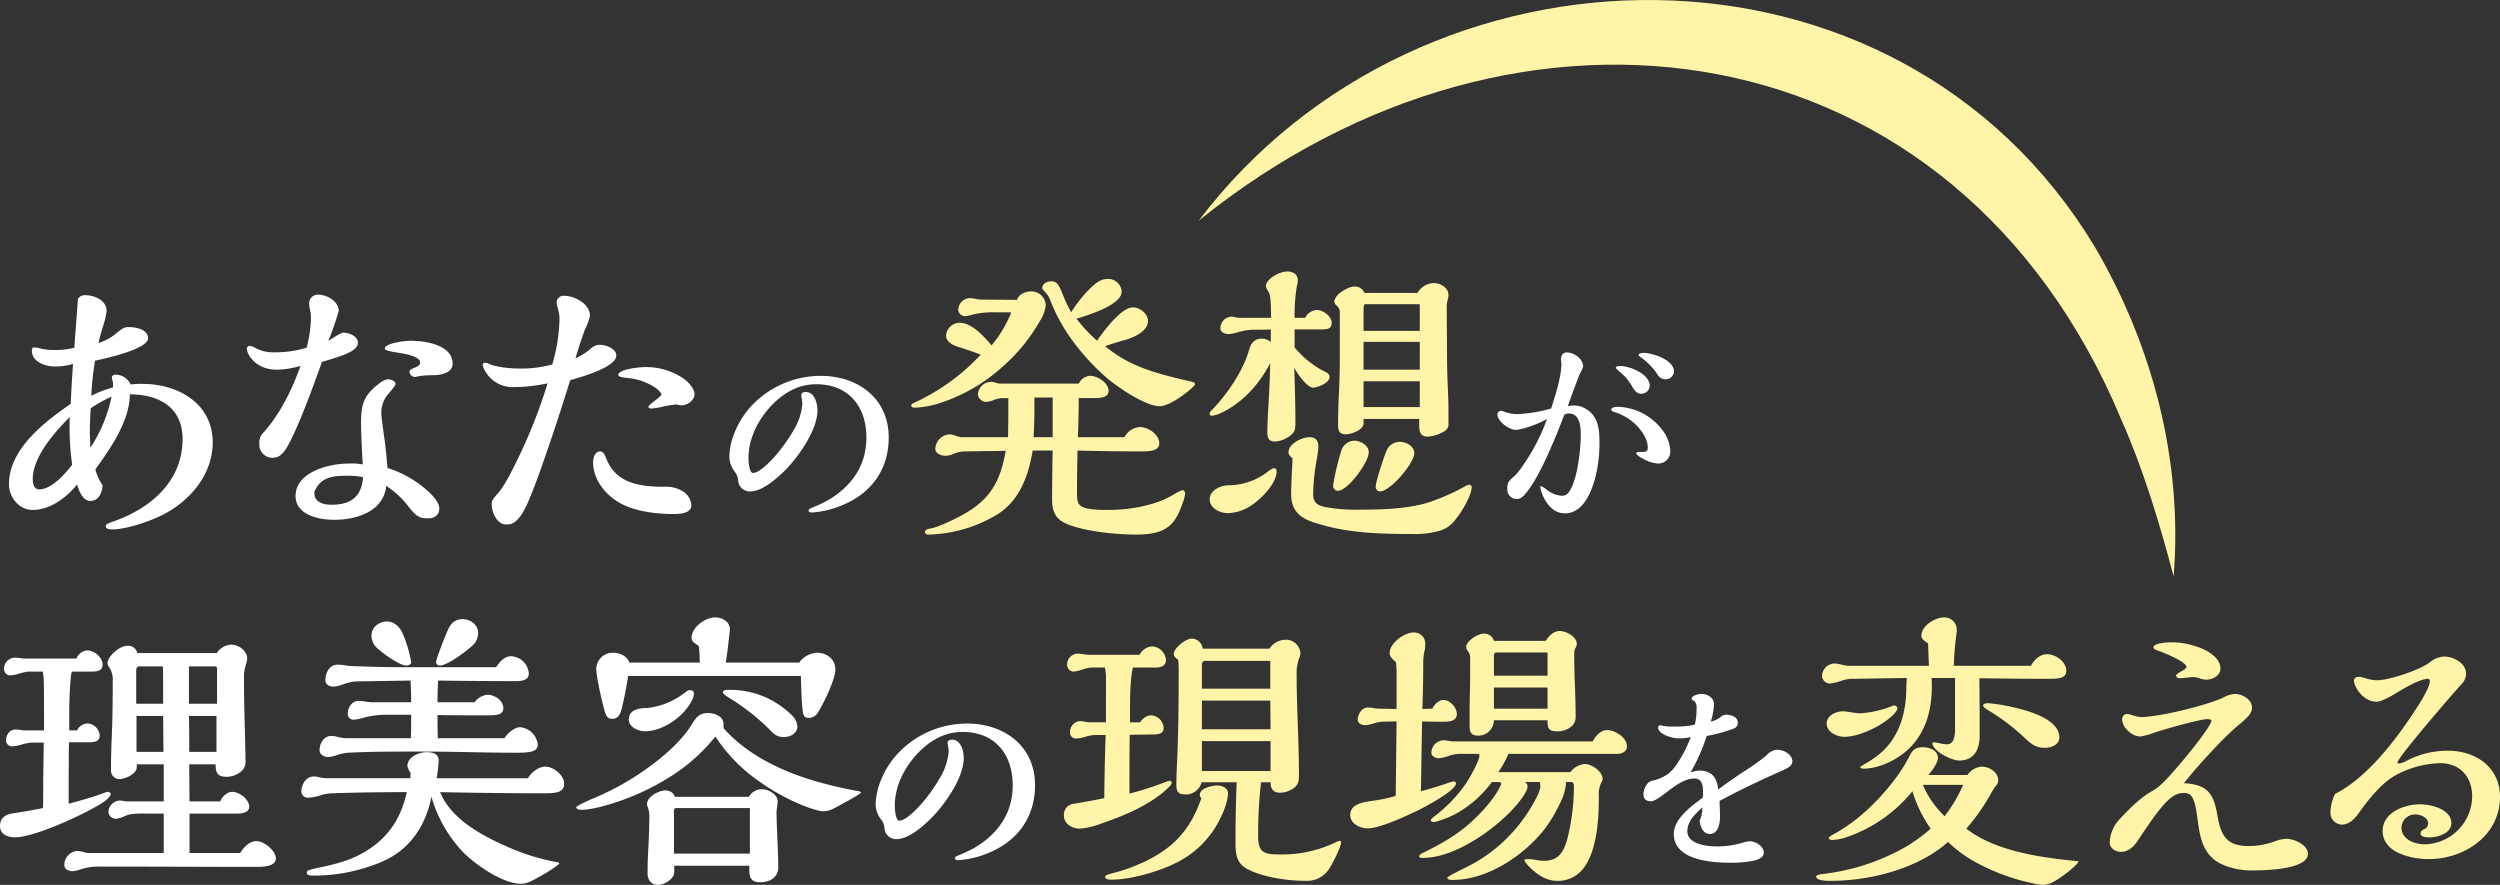
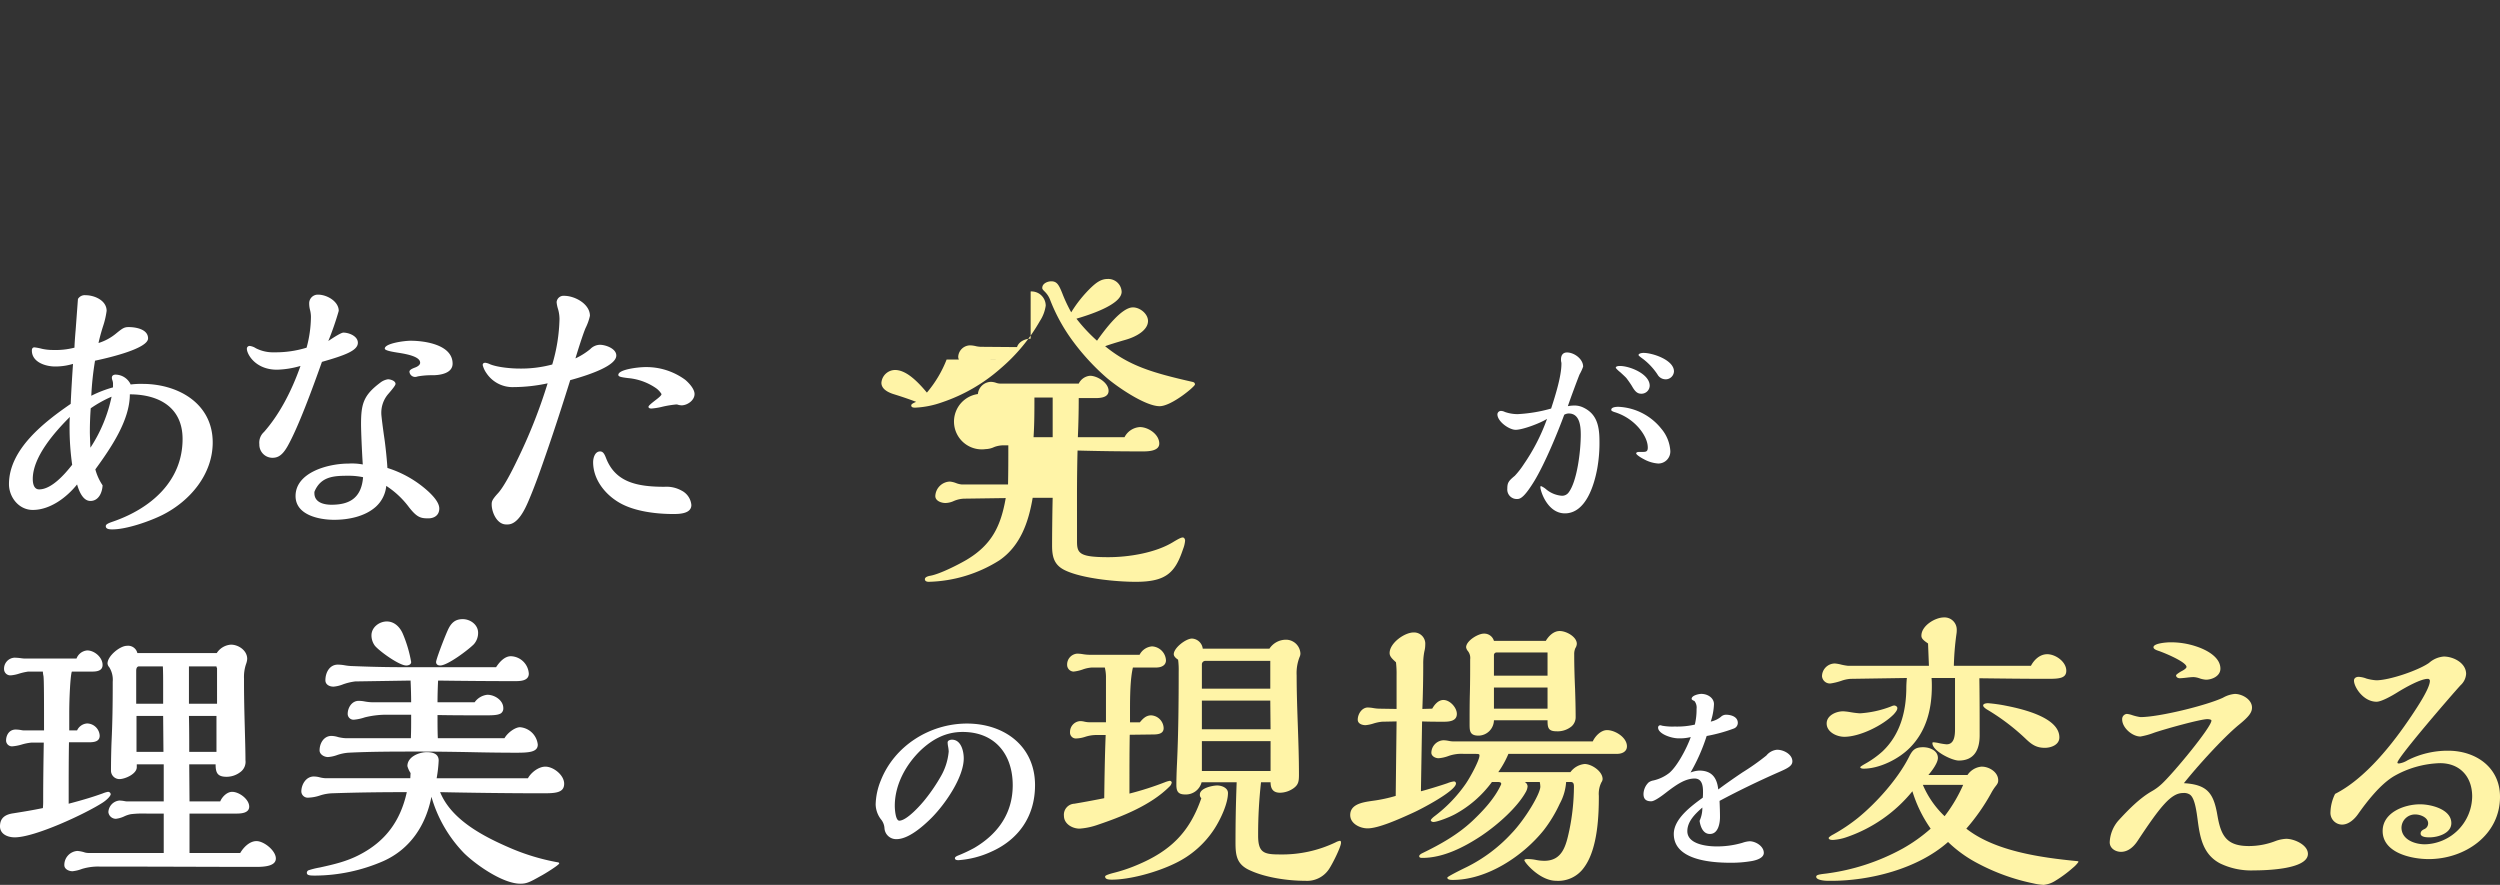
<svg xmlns="http://www.w3.org/2000/svg" id="topcopy" width="721.592" height="255.407" viewBox="0 0 721.592 255.407">
  <rect x="0" y="0" width="721.592" height="255.407" fill="#333333" stroke="none" />
  <defs>
    <clipPath id="clip-path">
      <rect id="長方形_1" data-name="長方形 1" width="721.592" height="255.407" fill="none" />
    </clipPath>
  </defs>
  <g id="グループ_1" data-name="グループ 1" clip-path="url(#clip-path)">
    <path id="パス_1" data-name="パス 1" d="M39.637,60.929c10.2,0,20.24,5.6,20.24,16.9,0,9.2-6.526,16.9-14.469,20.91-3.682,1.84-10.372,4.184-14.469,4.184-.67,0-1.924,0-1.924-.921,0-.42.333-.752,2.091-1.338,10.874-3.764,20.074-11.626,20.074-23.838,0-9.2-6.943-12.88-15.222-12.88C35.957,71.47,30.437,79.5,26,85.6a15.3,15.3,0,0,0,2.091,4.6c-.082,2.006-1.088,4.517-3.514,4.517-2.006,0-3.178-2.426-3.846-4.768-3.012,3.762-7.78,7.36-12.8,7.36-4.015,0-6.858-3.682-6.858-7.444,0-10.121,10.288-17.983,17.814-23.17.169-3.846.42-7.944.67-11.542a17.6,17.6,0,0,1-5.185.752c-2.761,0-6.692-1.254-6.692-4.6,0-.5.166-.921.752-.921a15.711,15.711,0,0,1,2.175.42,14.4,14.4,0,0,0,3.263.333,21.375,21.375,0,0,0,6.106-.668c0-.668.166-3.178.333-5.018l.67-9.034a2.285,2.285,0,0,1,2.173-1.088c2.595,0,6.106,1.507,6.106,4.517a23.915,23.915,0,0,1-1.085,4.6c-.5,1.589-1,3.429-1.256,4.683a14.845,14.845,0,0,0,5.187-2.843c1.756-1.423,2.257-1.756,3.514-1.756,2.006,0,5.6.584,5.6,3.26,0,2.843-10.538,5.438-15.306,6.441A85.149,85.149,0,0,0,24.83,64.358,33.778,33.778,0,0,1,31.1,61.932v-1.17a3.032,3.032,0,0,0-.166-.837,2.976,2.976,0,0,1-.169-.752c0-.668.5-.919,1.085-.919A4.88,4.88,0,0,1,36.2,61.1a23.353,23.353,0,0,1,3.432-.169M18.557,73.56c0-1.006,0-2.091.082-3.094-4.264,4.264-10.7,11.457-10.7,17.9,0,1.172.251,3.012,1.84,3.012,3.6,0,7.444-4.432,9.535-7.109a75.94,75.94,0,0,1-.752-10.7m6.106-5.6c-.169,2.26-.251,4.6-.251,6.858,0,.67.082,3.01.166,4.517a42.923,42.923,0,0,0,6.106-14.722,35.5,35.5,0,0,0-6.022,3.347" transform="translate(1.519 49.877)" fill="#fff" />
    <path id="パス_2" data-name="パス 2" d="M57.4,46.224c1.592,0,4.184,1,4.184,2.928,0,2.257-3.68,3.6-10.372,5.52-2.843,8.028-6.858,18.9-9.87,24.255-1.587,2.843-2.928,3.429-4.432,3.429a3.788,3.788,0,0,1-3.762-3.931,4.12,4.12,0,0,1,1.338-3.514c4.43-5.018,7.944-11.71,10.538-19.07a26.634,26.634,0,0,1-6.776,1.088c-6.272,0-8.7-4.517-8.7-6.022a.789.789,0,0,1,.834-.837,4.2,4.2,0,0,1,1.758.668A10.948,10.948,0,0,0,37.5,51.91a30.337,30.337,0,0,0,9.282-1.338,34.815,34.815,0,0,0,1.256-8.865A8.308,8.308,0,0,0,47.78,39.7a7.607,7.607,0,0,1-.248-1.924,2.483,2.483,0,0,1,2.592-2.508c2.508,0,5.937,1.924,5.937,4.683a85.268,85.268,0,0,1-3.01,8.7c1.838-1.254,3.762-2.424,4.346-2.424M81.908,92.058c1.336,1.254,3.176,3.178,3.176,4.936,0,1.922-1.423,2.843-3.176,2.843-2.178,0-3.265-.253-5.607-3.263a25.311,25.311,0,0,0-6.523-6.106,9.269,9.269,0,0,1-3.012,6.022c-3.176,2.843-7.946,3.764-12.043,3.764-4.264,0-11.124-1.338-11.124-6.858,0-6.858,9.453-9.366,15.222-9.366A17.173,17.173,0,0,1,63,84.281c-.253-3.849-.5-9.7-.5-11.628,0-5.937.752-8.363,5.52-11.959a4.831,4.831,0,0,1,2.257-1c.67,0,2.175.417,2.175,1.338,0,.333-.586,1.17-2.26,3.094a8.32,8.32,0,0,0-1.84,5.52c0,.586.5,4.517.921,7.36.335,2.342.752,6.523.837,8.281a31.5,31.5,0,0,1,11.795,6.774M58.654,87.541c-4.1,0-7.693.251-9.535,4.435a1.253,1.253,0,0,0-.082.584c0,2.677,2.674,3.345,4.934,3.345,4.768,0,8.614-1.589,9.116-7.946a20,20,0,0,0-4.432-.417M78.142,59.02a1.648,1.648,0,0,1-1.671-1.5c0-.417.417-.755,1.5-1.172.752-.251,1.589-.752,1.589-1.42,0-1.507-2.592-2.342-6.523-2.928-2.679-.417-3.682-.755-3.682-1.172,0-1.5,5.607-2.257,7.444-2.257,4.184,0,12.13,1.17,12.13,6.608,0,2.843-3.682,3.345-5.773,3.345a23.3,23.3,0,0,0-4.266.335,3.158,3.158,0,0,1-.752.166" transform="translate(41.71 49.78)" fill="#fff" />
    <path id="パス_3" data-name="パス 3" d="M88.808,50.793a4.033,4.033,0,0,1,2.761-1.254c1.671,0,4.765,1.088,4.765,3.1,0,2.843-7.191,5.436-13.3,7.109-2.093,6.69-4.35,13.717-6.692,20.491-1.674,4.852-3.345,9.7-5.351,14.387-1.006,2.342-3.014,6.774-6.024,6.774h-.417c-2.677,0-4.184-3.514-4.184-5.771,0-.837.084-1.338,1.758-3.178,1.589-1.674,3.846-5.937,5.52-9.451a151.53,151.53,0,0,0,8.867-22.333,47.348,47.348,0,0,1-9.788,1.088,9.042,9.042,0,0,1-7.862-4.015,6.965,6.965,0,0,1-1.088-2.342c0-.5.335-.668.755-.668a4.48,4.48,0,0,1,1.336.417c2.178.921,6.357,1.254,8.281,1.254a34.7,34.7,0,0,0,9.7-1.17A49.461,49.461,0,0,0,79.94,42.1a10.65,10.65,0,0,0-.417-2.846,9.378,9.378,0,0,1-.417-2.006,1.992,1.992,0,0,1,2.173-1.84c3.094,0,7.444,2.342,7.444,5.771a15.114,15.114,0,0,1-1.254,3.514c-.752,1.756-2.26,6.523-2.928,8.78a20.182,20.182,0,0,0,4.266-2.677m29.192,45c0,2.51-3.432,2.592-5.187,2.592-5.018,0-11.375-.752-15.723-3.345-4.1-2.426-7.444-6.692-7.444-11.626,0-1.172.5-3.094,2.006-3.094.837,0,1.254.668,1.756,2.006,2.677,6.776,8.7,8.2,16.813,8.2a8.94,8.94,0,0,1,4.934,1.088A5.172,5.172,0,0,1,118,95.792M115.154,67.02a4.276,4.276,0,0,1-1-.166,1.231,1.231,0,0,0-.586-.084,30.439,30.439,0,0,0-4.35.752,18.433,18.433,0,0,1-2.759.42c-.335,0-.837-.084-.837-.5,0-.253.42-.67,1.924-1.84,1.336-1.006,1.838-1.507,1.838-1.842A5.791,5.791,0,0,0,107.709,62a16.829,16.829,0,0,0-7.946-2.843c-2.091-.251-2.843-.42-2.843-.921,0-1.589,5.771-2.257,7.862-2.257a18.931,18.931,0,0,1,11.46,3.68c1.172,1,2.677,2.677,2.677,4.1,0,1.842-2.093,3.263-3.764,3.263" transform="translate(81.553 49.976)" fill="#fff" />
-     <path id="パス_4" data-name="パス 4" d="M87.294,68.425a19.414,19.414,0,0,1,1.488-7.006c3.969-10.046,14.2-16.432,24.863-16.432,10.727,0,19.654,6.448,19.654,17.795,0,9.053-4.835,15.81-12.832,19.283a26.98,26.98,0,0,1-9.3,2.356c-.371,0-.991-.063-.991-.557,0-.311.311-.559,1.117-.868a42.7,42.7,0,0,0,4.466-2.108c6.943-4.092,11.1-10.107,11.1-18.106,0-8.928-5.144-15.376-14.445-15.376-4.772,0-8.556,1.982-12.029,5.207-4.341,4.155-7.565,9.984-7.565,16.121,0,.868.186,4.278,1.3,4.278,2.173,0,6.263-4.587,7.565-6.26a50.174,50.174,0,0,0,4.341-6.388,17.408,17.408,0,0,0,2.356-7.314,10.463,10.463,0,0,0-.186-1.49,7.567,7.567,0,0,1-.125-1.117c0-.617.805-.805,1.242-.805,2.665,0,3.41,3.35,3.41,5.395,0,5.332-5.149,12.96-9.239,17.112-2.916,2.916-6.885,6.2-10.169,6.2a3.367,3.367,0,0,1-3.473-3.164,4.43,4.43,0,0,0-1.054-2.6,7.38,7.38,0,0,1-1.488-4.155" transform="translate(123.219 63.501)" fill="#fff" />
-     <path id="パス_5" data-name="パス 5" d="M143.528,36.99a4.111,4.111,0,0,1,4.35,4.1A10.866,10.866,0,0,1,146.2,45.52a51.372,51.372,0,0,1-11.373,13.717,49.228,49.228,0,0,1-16.98,9.786,26.648,26.648,0,0,1-7.613,1.507c-.668,0-1.17-.084-1.17-.67,0-.335.584-.668,1.423-1a61.339,61.339,0,0,0,18.651-13.632c-2.175-.837-4.435-1.589-6.608-2.26-1.507-.5-3.429-1.42-3.429-3.26a4,4,0,0,1,3.931-3.682c3.094,0,6.272,3.012,9.2,6.526a33.581,33.581,0,0,0,5.689-9.535H133.91a27.406,27.406,0,0,0-6.943.586,8.571,8.571,0,0,1-2.26.5,1.967,1.967,0,0,1-2.091-1.84,3.484,3.484,0,0,1,3.429-3.345,7.846,7.846,0,0,1,1.756.251,8.922,8.922,0,0,0,1.256.166l10.538.084c.5-1.592,2.342-2.426,3.931-2.426m13.384,58.547c0,3.429.75,4.517,9.031,4.517,5.94,0,13.717-1.254,18.82-4.432,1.674-1,2.257-1.254,2.677-1.254s.668.5.668.919a8.487,8.487,0,0,1-.586,2.426c-2.257,6.774-4.85,9.451-13.632,9.451-5.6,0-15.472-.921-20.491-3.345-3.094-1.507-3.682-3.849-3.682-7.112,0-3.846.087-10.7.169-13.8h-5.771c-1.17,6.943-3.514,13.883-9.617,18.065a39.991,39.991,0,0,1-20.409,6.19c-.5,0-1.088-.169-1.088-.752,0-.67,1.088-.921,1.589-1,2.761-.5,8.028-3.181,10.454-4.6,7.278-4.35,9.87-9.7,11.293-17.816l-12.046.169a8.237,8.237,0,0,0-2.925.67,6.129,6.129,0,0,1-2.426.584c-1.174,0-2.928-.584-2.928-2.006a4.366,4.366,0,0,1,4.179-4.182,6.728,6.728,0,0,1,1.758.417,5.94,5.94,0,0,0,1.671.417H137c.084-3.764.084-7.526.084-11.291h-1.674a7.836,7.836,0,0,0-2.426.5,6.072,6.072,0,0,1-2.426.586A2.431,2.431,0,0,1,128.3,66.6a3.873,3.873,0,0,1,3.682-3.514,4.757,4.757,0,0,1,1.5.251,3.822,3.822,0,0,0,1.341.251h22.582a4.031,4.031,0,0,1,3.26-2.26c2.093,0,5.354,2.009,5.354,4.35,0,1.924-2.344,2.091-3.762,2.091h-4.852q0,5.647-.253,11.291h13.466a5.359,5.359,0,0,1,4.435-2.925c2.426,0,5.6,2.091,5.6,4.765,0,2.175-3.176,2.26-4.765,2.26q-9.412,0-18.82-.251c-.084,2.759-.166,8.448-.166,12.629M149.884,67.6h-5.269c0,3.846,0,7.611-.251,11.457h5.52Zm41.069-3.764c0,.586-6.776,6.272-10.2,6.272-4.1,0-12.214-5.52-15.475-8.363a65.985,65.985,0,0,1-9.538-10.372,51,51,0,0,1-6.69-12.21,6.616,6.616,0,0,0-1.423-2.093c-.5-.5-.75-.752-.75-1.085,0-1.338,1.589-1.924,2.592-1.924,1.589,0,2.173.919,3.176,3.429a42.636,42.636,0,0,0,2.592,5.52,36.407,36.407,0,0,1,5.773-7.194c1.338-1.254,2.761-2.426,4.683-2.426a3.864,3.864,0,0,1,4.1,3.68c0,3.849-9.952,6.861-13.049,7.78a47.865,47.865,0,0,0,5.937,6.357c2.426-3.429,7.112-9.62,10.372-9.62,2.009,0,4.35,1.84,4.35,3.931,0,2.592-3.263,4.517-6.523,5.438-2.592.752-4.517,1.338-5.855,1.84,6.858,5.6,13.382,7.611,25.176,10.288.417.084.752.251.752.752" transform="translate(153.956 47.134)" fill="#fff4a7" />
-     <path id="パス_6" data-name="パス 6" d="M175.652,43.615c1.84,0,4.348,1.758,4.348,3.764,0,1.756-1.42,1.84-3.01,1.84h-7.7V54.4a26.934,26.934,0,0,0,9.118,7.194,1.666,1.666,0,0,1,1,1.254c0,1.924-3.6,3.178-4.77,3.178-1.756,0-4.683-4.182-5.436-5.771.169,5.269.335,11.544.335,15.892,0,2.006-.166,2.759-1.671,3.846a8.105,8.105,0,0,1-4.1,1.589c-1.838,0-2.339-.834-2.339-2.759,0-1.674.166-5.269.333-7.864.251-4.348.417-7.946.5-11.959-3.178,6.022-7.944,11.375-14.134,14.3a7.934,7.934,0,0,1-2.759.837.575.575,0,0,1-.588-.586,1.125,1.125,0,0,1,.253-.67c4.432-4.432,9.284-11.375,11.04-17.481.584-2.088,1.423-3.511,3.849-3.511a3.941,3.941,0,0,1,2.508,1V49.22c-1.256.082-2.426.082-3.682.082a17.641,17.641,0,0,0-5.853.752,10.725,10.725,0,0,1-2.592.5c-1.006,0-2.426-.417-2.426-1.674a3.379,3.379,0,0,1,3.178-3.345,5.722,5.722,0,0,1,1.17.166,4.877,4.877,0,0,0,1.09.169h9.2c-.084-6.19-.253-6.776-.921-7.78a3.368,3.368,0,0,1-.586-1.338c0-2.091,3.933-4.266,6.188-4.266,1.507,0,3.012.752,3.012,2.426a6.412,6.412,0,0,1-.251,1.758,53.325,53.325,0,0,0-.668,9.2h3.012a4.214,4.214,0,0,1,3.345-2.26M157.337,99.655a12.914,12.914,0,0,1-7.362,2.592c-2.26,0-5.187-1.423-5.187-4.015,0-2.674,3.347-4.015,5.354-4.015a18.621,18.621,0,0,0,11.293-3.846c1.088-.837,1.589-1.088,1.924-1.088a.766.766,0,0,1,.75.837c0,3.263-3.678,7.276-6.772,9.535m17.31-2.928c0,2.342,1.088,3.178,3.094,3.68a48.637,48.637,0,0,0,10.456.837c5.937,0,13.049-.166,19.237-1.924a59.765,59.765,0,0,0,11.124-4.852,2.5,2.5,0,0,1,1.172-.417.683.683,0,0,1,.668.752c0,2.091-2.426,6.275-3.764,8.112-1.5,2.009-2.592,3.432-5.185,4.35a26.548,26.548,0,0,1-8.53,1c-8.532,0-17.4-.251-25.594-2.592-5.105-1.42-9.034-2.843-9.034-9.116,0-1.256.251-7.194.417-10.121-.834-.752-1.172-1.17-1.172-1.674,0-2.677,4.015-4.432,6.024-4.432s2.592,1.088,2.592,2.928a32.936,32.936,0,0,1-.5,3.68,60.694,60.694,0,0,0-1.006,9.786m7.112-.919a1.435,1.435,0,0,1-1.338-1.592,70.866,70.866,0,0,1,2.426-10.2,4.063,4.063,0,0,1,3.68-2.677c1.756,0,4.179,1.338,4.179,3.345,0,2.846-6.022,11.127-8.947,11.127m27.767-59.97c1.842,0,4.184,1.338,4.184,3.427a6.218,6.218,0,0,1-.251,1.507,7.391,7.391,0,0,0-.251,1.674l.084,13.632c0,3.429.082,6.774.248,10.372.169,3.26.169,6.439.169,9.7a2.441,2.441,0,0,1-1.592,2.677,9.722,9.722,0,0,1-4.432,1.338c-2.006,0-2.424-1.256-2.424-3.263v-1.84H189.2v1.254c0,2.009-3.68,3.178-5.1,3.178-1.756,0-2.257-.919-2.257-2.592,0-2.928.082-6.106.248-9.284.169-3.511.253-6.608.253-10.121V44.117a2.442,2.442,0,0,0-.921-1.756,1.936,1.936,0,0,1-.668-1.088c0-2.091,3.928-4.432,5.853-4.432a2.93,2.93,0,0,1,2.846,1.84H204.76a5.623,5.623,0,0,1,4.765-2.843m-4.1,6.1H189.7c-.333,0-.5.5-.5,1.674v6.022h16.227Zm0,10.876H189.2v8.03h16.227Zm0,11.373H189.2v7.444h16.227Zm-11.46,31.784a1.276,1.276,0,0,1-1.254-1.423c0-1.42,2.342-8.448,3.1-10.288a4.166,4.166,0,0,1,3.844-2.592c1.842,0,4.184,1.254,4.184,3.263,0,2.928-6.943,11.04-9.87,11.04" transform="translate(204.373 45.862)" fill="#fff4a7" />
+     <path id="パス_5" data-name="パス 5" d="M143.528,36.99a4.111,4.111,0,0,1,4.35,4.1A10.866,10.866,0,0,1,146.2,45.52a51.372,51.372,0,0,1-11.373,13.717,49.228,49.228,0,0,1-16.98,9.786,26.648,26.648,0,0,1-7.613,1.507c-.668,0-1.17-.084-1.17-.67,0-.335.584-.668,1.423-1c-2.175-.837-4.435-1.589-6.608-2.26-1.507-.5-3.429-1.42-3.429-3.26a4,4,0,0,1,3.931-3.682c3.094,0,6.272,3.012,9.2,6.526a33.581,33.581,0,0,0,5.689-9.535H133.91a27.406,27.406,0,0,0-6.943.586,8.571,8.571,0,0,1-2.26.5,1.967,1.967,0,0,1-2.091-1.84,3.484,3.484,0,0,1,3.429-3.345,7.846,7.846,0,0,1,1.756.251,8.922,8.922,0,0,0,1.256.166l10.538.084c.5-1.592,2.342-2.426,3.931-2.426m13.384,58.547c0,3.429.75,4.517,9.031,4.517,5.94,0,13.717-1.254,18.82-4.432,1.674-1,2.257-1.254,2.677-1.254s.668.5.668.919a8.487,8.487,0,0,1-.586,2.426c-2.257,6.774-4.85,9.451-13.632,9.451-5.6,0-15.472-.921-20.491-3.345-3.094-1.507-3.682-3.849-3.682-7.112,0-3.846.087-10.7.169-13.8h-5.771c-1.17,6.943-3.514,13.883-9.617,18.065a39.991,39.991,0,0,1-20.409,6.19c-.5,0-1.088-.169-1.088-.752,0-.67,1.088-.921,1.589-1,2.761-.5,8.028-3.181,10.454-4.6,7.278-4.35,9.87-9.7,11.293-17.816l-12.046.169a8.237,8.237,0,0,0-2.925.67,6.129,6.129,0,0,1-2.426.584c-1.174,0-2.928-.584-2.928-2.006a4.366,4.366,0,0,1,4.179-4.182,6.728,6.728,0,0,1,1.758.417,5.94,5.94,0,0,0,1.671.417H137c.084-3.764.084-7.526.084-11.291h-1.674a7.836,7.836,0,0,0-2.426.5,6.072,6.072,0,0,1-2.426.586A2.431,2.431,0,0,1,128.3,66.6a3.873,3.873,0,0,1,3.682-3.514,4.757,4.757,0,0,1,1.5.251,3.822,3.822,0,0,0,1.341.251h22.582a4.031,4.031,0,0,1,3.26-2.26c2.093,0,5.354,2.009,5.354,4.35,0,1.924-2.344,2.091-3.762,2.091h-4.852q0,5.647-.253,11.291h13.466a5.359,5.359,0,0,1,4.435-2.925c2.426,0,5.6,2.091,5.6,4.765,0,2.175-3.176,2.26-4.765,2.26q-9.412,0-18.82-.251c-.084,2.759-.166,8.448-.166,12.629M149.884,67.6h-5.269c0,3.846,0,7.611-.251,11.457h5.52Zm41.069-3.764c0,.586-6.776,6.272-10.2,6.272-4.1,0-12.214-5.52-15.475-8.363a65.985,65.985,0,0,1-9.538-10.372,51,51,0,0,1-6.69-12.21,6.616,6.616,0,0,0-1.423-2.093c-.5-.5-.75-.752-.75-1.085,0-1.338,1.589-1.924,2.592-1.924,1.589,0,2.173.919,3.176,3.429a42.636,42.636,0,0,0,2.592,5.52,36.407,36.407,0,0,1,5.773-7.194c1.338-1.254,2.761-2.426,4.683-2.426a3.864,3.864,0,0,1,4.1,3.68c0,3.849-9.952,6.861-13.049,7.78a47.865,47.865,0,0,0,5.937,6.357c2.426-3.429,7.112-9.62,10.372-9.62,2.009,0,4.35,1.84,4.35,3.931,0,2.592-3.263,4.517-6.523,5.438-2.592.752-4.517,1.338-5.855,1.84,6.858,5.6,13.382,7.611,25.176,10.288.417.084.752.251.752.752" transform="translate(153.956 47.134)" fill="#fff4a7" />
    <path id="パス_7" data-name="パス 7" d="M201.486,57.5A5.949,5.949,0,0,1,203.84,58c3.844,1.736,4.838,4.961,4.838,9.735a42.054,42.054,0,0,1-.622,7.876c-.866,4.772-3.285,13.02-9.362,13.02-5.023,0-7.068-6.448-7.068-7.565,0-.186.063-.311.186-.311a5.772,5.772,0,0,1,1.551.994,8.054,8.054,0,0,0,4.464,1.8,2.331,2.331,0,0,0,1.985-.994c2.419-3.224,3.473-11.906,3.473-16.618,0-2.354-.248-6.137-3.473-6.137a2.625,2.625,0,0,0-1.3.371c-1.922,5.209-5.518,13.951-8.619,19.1-2.542,4.153-3.844,5.207-4.835,5.207a2.733,2.733,0,0,1-2.976-2.976c0-1.736.371-2.231,2.168-3.721a23.694,23.694,0,0,0,2.6-3.347,56.708,56.708,0,0,0,6.7-13.083c-2.047,1.3-7.071,3.162-9.053,3.162-1.922,0-5.272-2.416-5.272-4.464a1.03,1.03,0,0,1,1.054-.991,2.77,2.77,0,0,1,1.117.309,11.217,11.217,0,0,0,3.721.62,43.276,43.276,0,0,0,9.61-1.611c1.3-3.969,2.976-9.424,2.976-12.9a1.714,1.714,0,0,0-.063-.559,3.093,3.093,0,0,1-.06-.743c0-1.117.5-1.985,1.734-1.985,2.047,0,4.652,1.862,4.652,4.092a12.8,12.8,0,0,1-.991,2.17c-.186.311-3.041,8-3.412,9.239a10.2,10.2,0,0,1,1.924-.186M225.6,74.242A10.006,10.006,0,0,1,221.511,73c-1.117-.557-2.231-1.363-2.231-1.671,0-.374.557-.436.928-.436h.991c.931,0,1.428-.123,1.428-1.24,0-2.233-1.488-4.526-2.916-6.075a15.092,15.092,0,0,0-6.82-4.218c-.62-.248-.805-.371-.805-.62,0-.805,1.488-.868,2.047-.868a16.815,16.815,0,0,1,12.4,6.325,10.954,10.954,0,0,1,2.6,6.446,3.472,3.472,0,0,1-3.533,3.6m-4.9-20.151c-1.177,0-1.857-.805-2.665-2.233-.371-.62-1.117-1.674-1.551-2.231-.123-.188-.991-.994-1.8-1.736a7.927,7.927,0,0,1-1.3-1.242c0-.557.868-.557,1.24-.557,2.79,0,8.556,2.293,8.556,5.7a2.373,2.373,0,0,1-2.481,2.3m7.071-4.155a2.7,2.7,0,0,1-2.358-1.425,18.47,18.47,0,0,0-4.09-4.4c-1.117-.805-1.365-1.054-1.365-1.177,0-.5,1.054-.622,1.428-.622,2.665,0,8.8,2.047,8.8,5.334a2.4,2.4,0,0,1-2.419,2.293" transform="translate(252.984 59.546)" fill="#fff" />
    <path id="パス_8" data-name="パス 8" d="M29.527,120.148a7.84,7.84,0,0,1,1.587-.5.762.762,0,0,1,.839.67c0,.5-1.088,1.671-2.426,2.508-5.1,3.263-19.49,9.952-25.261,9.952-2.175,0-4.266-1-4.266-3.178,0-2.426,1.5-3.429,3.849-3.762,3.176-.5,5.686-.921,8.53-1.507a19.418,19.418,0,0,0,.084-2.173c0-5.6.082-11.124.169-16.729H9.118a14.587,14.587,0,0,0-2.928.586,13.273,13.273,0,0,1-2.677.5,1.7,1.7,0,0,1-1.758-1.674c0-1.589.921-3.178,2.761-3.178a10.234,10.234,0,0,1,1.674.169,4.139,4.139,0,0,0,1,.082h5.52c0-8.2,0-14.8-.169-15.723a7.557,7.557,0,0,1-.166-1.254H8.115a17.2,17.2,0,0,0-2.595.586,10.245,10.245,0,0,1-2.424.5,1.807,1.807,0,0,1-1.924-1.758,3.183,3.183,0,0,1,3.01-3.345,17.5,17.5,0,0,1,2.009.166,6.687,6.687,0,0,0,1.254.084H22.083a3.613,3.613,0,0,1,3.094-2.342c2.091,0,4.432,2.006,4.432,4.182,0,1.589-1.423,1.924-2.928,1.924H20.744c-.42,1-.755,7.526-.755,11.877v5.1h2.26a3.427,3.427,0,0,1,2.928-2.006,3.725,3.725,0,0,1,3.6,3.511c0,1.674-1.5,1.924-3.094,1.924H19.907c-.084,5.269-.084,10.037-.084,15.055v2.677c4.768-1.254,7.36-2.091,9.7-2.928m44.5,13.717c2.175,0,5.6,2.761,5.6,5.018,0,2.175-3.178,2.426-5.6,2.426-14.469,0-26.1-.084-42.655-.084H28.941a16.061,16.061,0,0,0-5.269.668,10.751,10.751,0,0,1-2.761.673c-1,0-2.342-.586-2.342-1.758a4.047,4.047,0,0,1,3.764-4.1,9.41,9.41,0,0,1,1.84.338,3.914,3.914,0,0,0,1.42.248H47.259V125.918H42.325a30.233,30.233,0,0,0-4.517.169,8.029,8.029,0,0,0-2.009.668,7.776,7.776,0,0,1-2.342.67,2.178,2.178,0,0,1-2.175-1.924,3.508,3.508,0,0,1,3.178-3.345,9.359,9.359,0,0,1,1.5.166,4.052,4.052,0,0,0,1.006.084H47.259V111.7h-7.78v.837c0,1.924-3.347,3.429-5.018,3.429a2.444,2.444,0,0,1-2.426-2.508c0-2.846.084-6.526.166-8.366.253-5.269.335-10.623.335-15.892V87.864a6.777,6.777,0,0,0-1-4.184,1.866,1.866,0,0,1-.5-1.085c0-2.175,3.6-5.1,5.6-5.1a2.737,2.737,0,0,1,3.01,2.091H62.565a5.3,5.3,0,0,1,4.1-2.426c2.175,0,4.686,1.674,4.686,4.1a4.921,4.921,0,0,1-.335,1.507,11.527,11.527,0,0,0-.586,4.182V88.2c0,8.115.42,17.23.42,22.333a3.641,3.641,0,0,1-1.507,3.429,6.548,6.548,0,0,1-3.931,1.338c-2.677,0-3.178-1.172-3.178-3.6H54.619l.082,10.707h8.867c.5-1.256,1.924-2.761,3.429-2.761,2.091,0,4.934,2.175,4.934,4.266,0,1.84-2.26,2.006-3.6,2.006H54.7v11.375H69.339c.921-1.589,2.677-3.429,4.683-3.429M47.09,88.7c0-1.756,0-3.511-.082-5.269H40.147c-.668,0-.834.67-.834,1.256v9.533H47.09Zm0,9.034H39.4V108.1h7.777Zm15.557-13.8a.9.9,0,0,1-.166-.5H54.535V94.219h8.112Zm-.166,13.8H54.535c.084,3.6.084,6.943.084,10.372h7.862Z" transform="translate(0 108.91)" fill="#fff" />
    <path id="パス_9" data-name="パス 9" d="M106.491,116.678c2.342,0,5.438,2.426,5.438,4.934,0,2.677-2.595,2.761-6.275,2.761-9.87,0-22.249-.169-29.525-.335,3.26,8.03,12.545,12.8,20.074,16.058a62.553,62.553,0,0,0,13.8,4.184c.166,0,.5.082.5.333,0,.417-4.266,3.094-5.438,3.68-3.094,1.756-4.013,2.175-5.771,2.175-5.018,0-12.714-5.354-16.225-8.783a38.621,38.621,0,0,1-9.451-16.309c-1.589,8.112-6.024,15.055-13.886,18.569a49.994,49.994,0,0,1-19.654,4.179c-1.676,0-2.426-.082-2.426-.834a.857.857,0,0,1,.417-.67,22.345,22.345,0,0,1,3.345-.834c4.184-.921,7.78-1.758,11.46-3.682,7.444-3.846,11.792-9.7,13.635-18.065-7.362,0-14.3.084-21.665.335a13.262,13.262,0,0,0-3.26.584,11.854,11.854,0,0,1-3.429.67,1.856,1.856,0,0,1-2.091-1.756c0-2.009,1.336-4.35,3.6-4.35a6.862,6.862,0,0,1,1.756.251,7.653,7.653,0,0,0,1.924.251H67.516l.082-1.5a6.647,6.647,0,0,1-.919-2.009c0-2.674,3.345-4.015,5.6-4.015,1.676,0,3.429.42,3.429,2.426a38.554,38.554,0,0,1-.584,5.1h26.346c.921-1.674,3.094-3.345,5.018-3.345M99.213,105.3a5.62,5.62,0,0,1,5.1,5.018c0,2.173-2.51,2.342-6.272,2.342-4.432,0-9.952-.084-13.3-.169-4.432-.082-9.952-.166-14.889-.166-6.605,0-13.714,0-20.238.335a12.908,12.908,0,0,0-3.432.752,9.652,9.652,0,0,1-2.426.5c-1.085,0-2.424-.752-2.424-1.924,0-2.091,1.254-4.179,3.429-4.179a7.176,7.176,0,0,1,1.924.333,11.17,11.17,0,0,0,2.342.335H67.682c.082-2.26.082-3.429.082-6.776H61.408a25.914,25.914,0,0,0-7.025.755,13.378,13.378,0,0,1-3.094.668,1.671,1.671,0,0,1-1.84-1.674c0-1.756,1.172-3.762,3.178-3.762a9.307,9.307,0,0,1,1.671.166,13.721,13.721,0,0,0,2.592.251H67.764c0-2.091-.082-4.517-.166-6.272l-15.974.251a16.551,16.551,0,0,0-3.514.837,9.459,9.459,0,0,1-2.761.668c-1.17,0-2.339-.586-2.339-1.84,0-2.173,1.17-4.517,3.6-4.517a12.345,12.345,0,0,1,1.838.169,14.49,14.49,0,0,0,2.344.251c8.2.333,12.3.333,20.66.333H92.273c.919-1.42,2.424-3.178,4.266-3.178a5.358,5.358,0,0,1,5.185,5.021c0,2.173-2.592,2.173-4.1,2.173-7.362,0-16.227-.082-22.083-.166-.082,1.5-.169,4.182-.169,6.272H86.082a5.17,5.17,0,0,1,3.68-2.175c2.091,0,4.6,1.589,4.6,3.849a1.714,1.714,0,0,1-.668,1.5c-.668.417-1.671.586-3.846.586-7.444,0-9.62,0-14.472-.084,0,3.263,0,4.432.087,6.692H94.7c.839-1.507,3.012-3.178,4.517-3.178M66.344,87.487c-2.009,0-7.611-4.015-9.034-5.686a5.023,5.023,0,0,1-1-3.012c0-2.342,2.26-4.015,4.432-4.015s3.764,1.592,4.6,3.514a36.969,36.969,0,0,1,2.426,8.2c0,.752-.837,1-1.42,1M82.653,74.105c2.175,0,4.435,1.589,4.435,3.931a4.9,4.9,0,0,1-1.256,3.347c-1.589,1.587-7.529,6.1-9.7,6.1-.668,0-1.17-.333-1.17-1,0-.752,2.257-6.692,3.342-9.116.921-2.093,2.091-3.263,4.35-3.263" transform="translate(50.91 104.602)" fill="#fff" />
-     <path id="パス_10" data-name="パス 10" d="M111.466,105.848c6.692,7.611,16.478,12.294,25.929,15.137a123.248,123.248,0,0,0,13.215,3.1c.335.084.5.166.5.42,0,.333-6.275,3.762-7.78,4.514a6.5,6.5,0,0,1-3.01.837c-2.257,0-8.279-2.508-11.626-4.348a61.247,61.247,0,0,1-7.611-4.77,47.01,47.01,0,0,1-11.961-12.46,51.578,51.578,0,0,1-11.04,10.288A70.334,70.334,0,0,1,75.835,128.6a28.3,28.3,0,0,1-5.018.834c-.5,0-1.84,0-1.84-.752,0-.333,3.345-1.922,5.436-2.759a78.636,78.636,0,0,0,18.318-10.958c3.849-3.094,7.444-6.605,9.7-10.37,1-1.674,2.093-3.1,4.432-3.1,1.924,0,4.6.837,4.6,3.178ZM138.4,84.1c2.928,0,5.354,1.838,5.354,4.932,0,2.595-3.26,9.538-4.936,12.13a3.2,3.2,0,0,1-2.592,1.756c-1.671,0-1.84-.752-2.091-4.015-.166-2.342-.251-5.018-.335-8.112H83.948c-.5,3.178-1.088,6.272-1.838,9.369-.42,1.5-.921,3.01-2.761,3.01-1.423,0-1.756-.921-2.175-2.175-.752-2.592-2.426-10.119-2.426-11.961A4.721,4.721,0,0,1,79.6,84.1c1.84,0,4.1.919,4.683,2.843h20.324a45.066,45.066,0,0,0-.251-4.768c-1.838-1.256-2.091-1.507-2.091-2.426,0-3.012,3.931-5.855,6.776-5.855,2.006,0,4.264,1.17,4.264,3.429,0,.335-.166,1.924-.251,2.426-.417,3.68-.586,5.018-.919,7.194H133.3a6.921,6.921,0,0,1,5.1-2.843M100.26,95.644c.752-.586,1.085-.752,1.587-.752a1.021,1.021,0,0,1,1.088.919,4.413,4.413,0,0,1-.333,1.5c-2.006,4.768-8.366,9.451-13.8,9.451-1.924,0-4.683-1.17-4.683-3.427,0-2.426,2.339-3.263,4.934-3.263a8.124,8.124,0,0,0,1.42-.169,21.124,21.124,0,0,0,9.788-4.264M122.508,123.5c1.922,0,4.6,1.423,4.6,3.6a9.973,9.973,0,0,1-.169,1.5,10.449,10.449,0,0,0-.166,1.589c0,1.254.166,5.855.253,7.777.166,3.263.248,6.692.248,8.03,0,2.925-2.426,4.348-5.185,4.348-3.01,0-3.178-1.756-3.178-4.015v-.75H97.248v1.838c0,2.006-2.928,3.682-4.683,3.682-2.006,0-3.01-1.5-3.01-3.347,0-2.928.082-4.852.248-7.777.084-1.589.253-5.855.253-8.281a7.361,7.361,0,0,0-.335-2.677,4.276,4.276,0,0,1-.335-1.17c0-2.26,3.429-4.015,5.354-4.015,1,0,2.508.67,2.592,1.84h21.494a4.16,4.16,0,0,1,3.682-2.175m-3.429,5.436H97.749c-.417,0-.586.42-.586.755v12.378h21.916Zm-5.354-34.123a25.2,25.2,0,0,1,17.144,7.025,5.153,5.153,0,0,1,1.924,3.514c0,2.006-2.091,3.094-3.846,3.094-2.091,0-3.012-.921-4.348-2.342a64.514,64.514,0,0,0-11.293-8.867c-1.254-.752-2.006-1.336-2.006-1.756,0-.668,1.17-.668,1.674-.668Z" transform="translate(97.364 104.309)" fill="#fff" />
    <path id="パス_11" data-name="パス 11" d="M104.806,110.04a19.414,19.414,0,0,1,1.488-7.006c3.969-10.047,14.2-16.432,24.863-16.432,10.727,0,19.654,6.448,19.654,17.795,0,9.053-4.835,15.81-12.832,19.285a27.021,27.021,0,0,1-9.3,2.354c-.371,0-.991-.06-.991-.557,0-.311.311-.559,1.117-.868a42.228,42.228,0,0,0,4.466-2.11c6.943-4.09,11.1-10.1,11.1-18.1,0-8.928-5.144-15.376-14.445-15.376-4.772,0-8.556,1.982-12.029,5.207-4.341,4.155-7.565,9.984-7.565,16.121,0,.868.186,4.278,1.3,4.278,2.173,0,6.263-4.587,7.565-6.26a50.169,50.169,0,0,0,4.341-6.388,17.408,17.408,0,0,0,2.356-7.314,10.466,10.466,0,0,0-.186-1.49,7.565,7.565,0,0,1-.125-1.117c0-.617.805-.805,1.242-.805,2.665,0,3.41,3.35,3.41,5.395,0,5.332-5.149,12.96-9.239,17.112-2.916,2.916-6.885,6.2-10.169,6.2a3.367,3.367,0,0,1-3.473-3.164,4.43,4.43,0,0,0-1.054-2.6,7.38,7.38,0,0,1-1.488-4.155" transform="translate(147.938 122.243)" fill="#fff" />
    <path id="パス_12" data-name="パス 12" d="M156.453,117.915a6.863,6.863,0,0,1,1.418-.42.556.556,0,0,1,.588.5,2.143,2.143,0,0,1-.67,1.17c-5.438,5.438-13.8,8.7-20.995,11.124a19.872,19.872,0,0,1-4.934,1c-2.173,0-4.517-1.42-4.517-3.68a3.179,3.179,0,0,1,3.012-3.511c2.508-.42,5.689-1.006,8.616-1.592.082-6.1.166-11.792.415-18.234h-3.01a10.669,10.669,0,0,0-2.843.5,9.263,9.263,0,0,1-2.843.5,1.7,1.7,0,0,1-1.589-1.84,3.13,3.13,0,0,1,2.928-3.178,5.653,5.653,0,0,1,1.254.166,6.448,6.448,0,0,0,1.338.166h4.852V87.3a11.452,11.452,0,0,0-.335-2.51h-3.764a9.7,9.7,0,0,0-2.677.586,11.552,11.552,0,0,1-2.592.586,1.932,1.932,0,0,1-1.84-1.924,3.145,3.145,0,0,1,2.928-3.26,11.208,11.208,0,0,1,1.671.166,12.386,12.386,0,0,0,1.758.166h14.554a4.44,4.44,0,0,1,3.6-2.424,4.251,4.251,0,0,1,4.015,4.013c0,1.589-1.507,2.091-2.843,2.091H147.25c-.752,3.178-.837,7.946-.837,12.3V100.6h2.843c.837-1,1.758-2.006,3.263-2.006a3.814,3.814,0,0,1,3.6,3.68c0,1.756-1.84,1.84-3.176,1.84l-6.61.084c-.082,4.768-.082,9.535-.082,14.3v2.677a88.245,88.245,0,0,0,10.206-3.263m10.119,3.514c0-1.84,3.68-2.592,5.018-2.592,1.254,0,3.094.668,3.094,2.173,0,3.012-2.091,7.529-3.931,10.372a27.8,27.8,0,0,1-11.206,9.868c-5.438,2.679-13.218,4.77-18.4,4.77-1.338,0-1.924-.253-1.924-.921,0-.335,1.341-.752,2.677-1.088a45.064,45.064,0,0,0,6.441-2.173c9.62-4.015,15.222-9.369,18.653-19.324a1.273,1.273,0,0,1-.42-1.085m16.813,11.877c0,4.934,1.671,5.436,6.188,5.436a35.678,35.678,0,0,0,16.225-3.514,3.926,3.926,0,0,1,1.172-.417c.333,0,.333.335.333.586,0,1.17-2.424,6.022-3.427,7.526a7.6,7.6,0,0,1-6.858,3.432c-5.018,0-11.46-.921-15.976-3.012-3.764-1.674-4.184-4.184-4.184-7.946,0-5.855.087-10.958.335-17.481H167.073a4.688,4.688,0,0,1-4.768,3.514c-2.009,0-2.51-.921-2.51-2.761,0-1.674.084-4.266.169-5.937.417-8.616.5-18.152.5-26.766a22.767,22.767,0,0,0-.169-3.429c-.5-.335-1.252-.921-1.252-1.589,0-1.84,3.511-4.517,5.267-4.517a3.313,3.313,0,0,1,3.1,2.928h19.237a5.722,5.722,0,0,1,4.6-2.592,4.185,4.185,0,0,1,4.35,3.931,2.332,2.332,0,0,1-.251,1.088,12.687,12.687,0,0,0-.837,5.269c0,9.535.668,19.07.668,28.688,0,1.924-.166,2.846-1.5,3.849a6.936,6.936,0,0,1-3.931,1.338c-1.924,0-2.759-1.006-2.759-3.012h-2.761a135.414,135.414,0,0,0-.834,15.39M186.9,82.868H168.243a1.022,1.022,0,0,0-1.085.921V90.9H186.9Zm0,11.46H167.158v8.281H186.98Zm.084,11.71H167.158v8.614H186.98Z" transform="translate(179.75 107.883)" fill="#fff4a7" />
    <path id="パス_13" data-name="パス 13" d="M188.538,95.434c1.84,0,3.849,2.173,3.849,4.015,0,1.922-1.842,2.257-3.682,2.257-2.091,0-4.015,0-6.354-.084l-.335,20.158c1.671-.417,6.022-1.756,7.693-2.342a7.094,7.094,0,0,1,1.842-.5.57.57,0,0,1,.584.586c0,2.173-10.285,7.526-12.378,8.448-4.182,1.924-10.037,4.514-13.131,4.514-2.175,0-5.018-1.336-5.018-3.846,0-3.094,3.429-3.68,6.441-4.1a43.356,43.356,0,0,0,6.69-1.423c.082-7.194.169-14.3.251-21.5l-4.182.084a12.464,12.464,0,0,0-2.424.5,10.818,10.818,0,0,1-2.344.5c-1,0-2.26-.417-2.26-1.589,0-1.589,1.174-3.514,2.928-3.514a10.425,10.425,0,0,1,1.589.169,11.373,11.373,0,0,0,1.592.169l5.1.082v-9.62a29.333,29.333,0,0,0-.169-3.846c-1.085-1-1.838-1.674-1.838-2.677,0-2.843,4.264-5.937,6.943-5.937a3.247,3.247,0,0,1,3.342,3.514,7.616,7.616,0,0,1-.248,1.922,17.578,17.578,0,0,0-.335,3.68c0,4.266-.084,8.7-.251,12.964l2.843-.082c.67-1.172,1.758-2.51,3.263-2.51m47.172,8.7c2.342,0,5.771,2.091,5.771,4.683,0,1.589-1.5,2.175-2.843,2.175H207.271a27.934,27.934,0,0,1-2.925,5.269h20.826a5.751,5.751,0,0,1,4.1-2.342c2.006,0,5.185,2.091,5.185,4.348a1.743,1.743,0,0,1-.335.921,7.382,7.382,0,0,0-.752,3.931c0,4.934-.169,15.14-4.266,20.66a9.1,9.1,0,0,1-8.028,3.849c-4.768,0-9.2-5.354-9.2-5.94,0-.253.417-.335.919-.335a12.428,12.428,0,0,1,2.424.251,12.044,12.044,0,0,0,2.426.251c5.272,0,6.275-4.517,7.2-8.783a63.416,63.416,0,0,0,1.336-12.545c0-.837-.084-1.423-1-1.423h-1.254a15.146,15.146,0,0,1-1.84,6.275,39.145,39.145,0,0,1-4.6,7.611c-6.022,7.526-16.394,14.385-26.264,14.385-.5,0-1.587,0-1.587-.668,0-.253,3.094-1.84,5.52-3.012a44.551,44.551,0,0,0,13.046-9.786c3.849-4.013,8.281-11.375,8.281-13.466a7.282,7.282,0,0,0-.166-1.338h-4.35a1.523,1.523,0,0,1,.837,1.256,3.991,3.991,0,0,1-.586,1.756c-2.342,4.182-7.7,9.116-12.8,12.545-4.934,3.263-10.958,6.357-16.98,6.357-.335,0-.919,0-.919-.5,0-.333.5-.668.837-.834,5.185-2.51,10.285-5.354,14.554-9.369,3.176-3.012,6.354-6.441,8.194-10.372a.624.624,0,0,0,.084-.333c0-.42-.5-.5-1.006-.5h-1.671a32.316,32.316,0,0,1-10.62,9.284c-1.676.919-5.187,2.26-6.275,2.26-.251,0-.752-.169-.752-.5,0-.169.417-.67,1.088-1.172a40.963,40.963,0,0,0,8.949-9.284c1.5-2.175,4.015-6.943,4.015-8.2,0-.42-.084-.5-1.256-.5h-3.176a11.18,11.18,0,0,0-4.686.67,10.474,10.474,0,0,1-2.677.584c-.919,0-2.091-.584-2.091-1.589a3.664,3.664,0,0,1,3.514-3.6,8.415,8.415,0,0,1,1.423.166,8.22,8.22,0,0,0,1.336.169h40.314c.673-1.5,2.344-3.263,4.1-3.263M222.078,75.527c1.924,0,4.934,1.674,4.934,3.682a2.493,2.493,0,0,1-.417,1.254,4.253,4.253,0,0,0-.333,1.84c0,3.094.082,6.1.248,9.952.084,2.426.166,5.771.166,8.028a3.552,3.552,0,0,1-1.17,2.761,6.35,6.35,0,0,1-4.35,1.423c-2.426,0-2.592-1.088-2.592-3.178H203.092a4.518,4.518,0,0,1-4.435,4.432c-2.508,0-2.592-1.338-2.592-3.263,0-2.928,0-5.937.084-9.116.082-3.263.082-6.441.082-9.62a3.2,3.2,0,0,0-.668-2.426,2.126,2.126,0,0,1-.5-1.085c0-1.842,3.429-3.931,5.1-3.931a2.894,2.894,0,0,1,2.928,2.088h14.971c.837-1.42,2.26-2.843,4.015-2.843m-3.514,6.19h-14.72a.768.768,0,0,0-.752.837v5.853h15.472Zm0,10.119H203.092v6.106h15.472Z" transform="translate(228.114 106.61)" fill="#fff4a7" />
    <path id="パス_14" data-name="パス 14" d="M235.339,99.175c1.8,0,4.341,1.3,4.341,3.347,0,1.365-1.486,2.047-4.03,3.164-5.766,2.542-11.409,5.269-16.989,8.245.063,1.551.125,3.1.125,4.649,0,1.8-.5,4.9-2.916,4.9-1.985,0-2.727-2.108-2.976-3.784a9.076,9.076,0,0,0,.805-3.844c-1.985,1.736-4.338,3.969-4.338,6.82,0,3.784,5.641,4.4,8.433,4.4a25.829,25.829,0,0,0,7.5-1.054,7.527,7.527,0,0,1,2.047-.434c1.734,0,4.092,1.425,4.092,3.347,0,1.488-2.108,2.108-3.41,2.356a34.924,34.924,0,0,1-6.2.5c-5.52,0-16.372-.745-16.372-8.308,0-4.4,5.149-8.125,8.373-10.481a17.892,17.892,0,0,0,.06-1.8c0-1.676-.309-3.721-2.416-3.721-2.607,0-5.021,1.613-7.813,3.721-1.177.931-3.658,2.85-4.712,2.85-1.488,0-2.233-.617-2.233-2.108a4.786,4.786,0,0,1,1.49-3.347,3.313,3.313,0,0,1,1.362-.557,11.6,11.6,0,0,0,4.587-2.17c2.419-2.047,5.149-7.379,6.2-10.355a13.166,13.166,0,0,1-3.473.371c-2.293,0-5.954-1.363-5.954-3.1a.639.639,0,0,1,.622-.682,1.475,1.475,0,0,1,.494.123,16.386,16.386,0,0,0,3.661.248,22.756,22.756,0,0,0,5.826-.557,18.466,18.466,0,0,0,.5-4.526,3.057,3.057,0,0,0-.62-2.293c-.62-.248-.805-.437-.805-.622,0-.991,2.108-1.425,2.788-1.425,1.8,0,3.661,1.117,3.661,2.976a18.177,18.177,0,0,1-.931,5.023,6.9,6.9,0,0,0,2.913-1.365,2.173,2.173,0,0,1,1.488-.62c1.428,0,3.412.559,3.412,2.356a1.739,1.739,0,0,1-1.117,1.613,45.69,45.69,0,0,1-7.874,2.168,53.44,53.44,0,0,1-4.652,10.541,8.265,8.265,0,0,1,2.481-.557c3.656,0,5.144,2.045,5.518,5.455,1.548-1.177,4.092-2.976,6.945-4.9a69.38,69.38,0,0,0,6.943-4.9,4.479,4.479,0,0,1,3.162-1.674" transform="translate(277.666 117.234)" fill="#fff" />
    <path id="パス_15" data-name="パス 15" d="M293.074,144.489a8.43,8.43,0,0,1-1.589,1.671,35.465,35.465,0,0,1-5.1,3.767,7.688,7.688,0,0,1-3.345,1.17,16.01,16.01,0,0,1-2.928-.42,59.6,59.6,0,0,1-16.058-5.768,36.907,36.907,0,0,1-8.614-6.19c-8.867,7.862-22.753,11.209-33.709,11.209h-.834c-1.341,0-3.514-.253-3.514-1.172,0-.5.586-.67,2.841-.919a62.4,62.4,0,0,0,22.085-7.2,46.051,46.051,0,0,0,8.112-5.768,38,38,0,0,1-5.272-10.792,42.023,42.023,0,0,1-19.4,13.384,15.125,15.125,0,0,1-3.516.668c-.586,0-1.254-.082-1.254-.584,0-.169.668-.67,1.338-1.006a50.274,50.274,0,0,0,7.109-4.768c5.438-4.432,11.542-11.291,14.72-17.563,1-2.009,1.758-2.843,4.1-2.843,1.84,0,4.264.919,4.264,3.094,0,1.42-1.671,3.68-2.759,4.934h11.291a5.446,5.446,0,0,1,4.1-2.426c2.178,0,4.77,1.589,4.77,3.931,0,.586-.084.921-.837,1.84a14.725,14.725,0,0,0-1.172,1.842,58.349,58.349,0,0,1-7.191,10.288c8.279,6.523,21.578,8.363,31.951,9.369.251,0,.417.082.417.248m-9.034-59.97c2.426,0,5.52,2.175,5.52,4.768,0,2.175-2.006,2.342-5.269,2.342-6.605,0-13.215-.084-19.823-.166.084,5.771.084,10.956.084,16.476,0,4.184-1.589,7.278-6.022,7.278-2.009,0-7.611-2.761-7.611-5.018a.22.22,0,0,1,.248-.251,8.806,8.806,0,0,1,1.676.251,17.635,17.635,0,0,0,2.173.333c2.26,0,2.426-2.592,2.426-4.43V91.377h-6.776c.087.837.087,2.009.087,2.342,0,6.692-1.592,12.964-6.275,17.732-3.26,3.347-8.867,6.106-13.466,6.106-.251,0-.921-.084-.921-.417,0-.169.837-.67,1.423-1a27.492,27.492,0,0,0,4.936-3.514c5.52-5.187,6.94-12.294,6.94-18.653,0-.417.084-2.175.166-2.592l-16.307.251a10.277,10.277,0,0,0-2.679.586,17.614,17.614,0,0,1-3.094.752,2.306,2.306,0,0,1-2.426-2.091,3.731,3.731,0,0,1,3.764-3.68,11,11,0,0,1,1.84.335,15.7,15.7,0,0,0,1.924.335h23.336c-.084-2.175-.169-4.266-.253-6.441-1.336-.921-1.922-1.423-1.922-2.257,0-2.846,3.928-5.269,6.523-5.269a3.518,3.518,0,0,1,3.68,3.511,7.4,7.4,0,0,1-.082,1.256,80.084,80.084,0,0,0-.755,9.2h22.249c.921-1.758,2.592-3.347,4.683-3.347m-44.16,14.8c.335,0,.919.251.919.755s-.335,1-1,1.756c-3.178,3.26-9.87,6.523-14.3,6.523-2.173,0-5.1-1.338-5.1-3.849,0-2.342,2.761-3.511,4.768-3.511a17.757,17.757,0,0,1,2.093.251,24.068,24.068,0,0,0,2.759.335,30.024,30.024,0,0,0,9.031-2.009,2.262,2.262,0,0,1,.839-.251m8.279,22.917a27.029,27.029,0,0,0,6.272,9.034,42.843,42.843,0,0,0,5.354-9.034Zm35.213-10.7c-2.426,0-3.764-.921-5.438-2.51a62.311,62.311,0,0,0-11.375-8.614c-.5-.333-1-.752-1-1.088,0-.586,1-.668,1.423-.668a44.421,44.421,0,0,1,5.269.752c5.52,1.088,15.306,3.6,15.306,9.116,0,2.175-2.424,3.012-4.182,3.012" transform="translate(306.841 104.31)" fill="#fff4a7" />
    <path id="パス_16" data-name="パス 16" d="M283.625,126.982c1,5.771,2.674,8.7,9.031,8.7a21.4,21.4,0,0,0,7.864-1.507,10.681,10.681,0,0,1,2.928-.584c2.339,0,6.272,1.756,6.272,4.348,0,4.517-12.378,4.768-15.557,4.768a20.611,20.611,0,0,1-9.786-2.006c-5.1-2.677-5.855-7.78-6.526-12.882-.5-3.846-1.088-6.272-2.257-7.025a3.117,3.117,0,0,0-1.924-.417c-3.429,0-6.523,3.846-13.046,13.717-1.84,2.841-3.764,3.26-4.852,3.26-1.589,0-3.26-1-3.26-2.759a10.183,10.183,0,0,1,2.508-6.272c2.843-3.1,6.106-6.441,9.62-8.45a14.731,14.731,0,0,0,2.761-2.006c3.176-2.843,14.469-16.476,14.469-18.4,0-.335-.837-.417-1.172-.417-2.009,0-12.212,2.843-15.39,3.928a20.874,20.874,0,0,1-3.931,1.09c-2.342,0-5.269-2.51-5.269-4.936a1.49,1.49,0,0,1,1.338-1.589,6.167,6.167,0,0,1,1.507.335,13.871,13.871,0,0,0,2.424.584c5.354,0,18.986-3.345,23.838-5.6a8.2,8.2,0,0,1,3.429-1.088c2.091,0,4.934,1.589,4.934,3.931,0,1.423-.837,2.592-3.931,5.1-4.517,3.764-11.795,11.792-15.723,16.729,6.856.417,8.614,2.925,9.7,9.451M265.14,78.3c0-1.17,3.931-1.423,4.768-1.423a22.862,22.862,0,0,1,7.529,1.172c2.841.919,7.025,3.012,7.025,6.439,0,2.093-2.344,3.178-4.184,3.178a7.4,7.4,0,0,1-1.671-.333,6.167,6.167,0,0,0-1.924-.42c-.42,0-1.338.084-2.006.169s-1.674.166-1.924.166c-.5,0-1.088-.251-1.088-.837,0-.251,1.17-1,1.671-1.254.67-.335,1.341-.837,1.341-1.172,0-1.336-5.6-3.762-7.946-4.6-1.088-.335-1.589-.67-1.589-1.088" transform="translate(356.43 108.519)" fill="#fff4a7" />
    <path id="パス_17" data-name="パス 17" d="M302.354,95.642c1.842-2.761,5.272-7.946,5.272-10.037a.574.574,0,0,0-.588-.586c-2.091,0-6.523,2.51-8.7,3.849-1.587,1-4.681,2.759-6.1,2.759-3.849,0-6.523-4.266-6.523-6.1,0-.755.668-1.088,1.336-1.088a7.337,7.337,0,0,1,2.26.5,13.593,13.593,0,0,0,2.843.5c3.764,0,12.128-2.846,15.222-5.018a7.305,7.305,0,0,1,4.266-1.84c2.759,0,6.441,1.84,6.441,5.018a4.853,4.853,0,0,1-1.592,3.26c-2.173,2.344-18.231,20.91-18.231,22.333,0,.251.251.251.5.251a6.361,6.361,0,0,0,2.426-.921,25.661,25.661,0,0,1,11.708-2.759c7.946,0,14.971,4.768,14.971,13.3,0,11.124-10.2,17.983-20.573,17.983-4.936,0-13.3-1.756-13.3-8.112,0-5.354,6.272-7.7,10.789-7.7,3.178,0,9.034,1.423,9.034,5.438,0,2.928-3.849,4.1-6.275,4.1-.668,0-2.592,0-2.592-1.088,0-.668.5-1,1-1.254a1.818,1.818,0,0,0,1.174-1.674c0-1.756-2.259-2.592-3.682-2.592a3.913,3.913,0,0,0-4.015,3.764c0,3.514,3.849,4.85,6.776,4.85a14,14,0,0,0,13.632-13.8c0-5.689-3.514-9.62-9.284-9.62a28.4,28.4,0,0,0-13.3,3.764c-3.931,2.342-7.78,7.278-10.372,10.956-1,1.423-2.677,3.012-4.6,3.012a3.39,3.39,0,0,1-3.345-3.68,12.51,12.51,0,0,1,1.338-5.185c8.781-4.435,16.727-14.554,22.08-22.584" transform="translate(393.729 110.919)" fill="#fff4a7" />
-     <path id="パス_18" data-name="パス 18" d="M143.472,63.688c64.516-85.113,201.4-87.151,258.558,7.408,16.91,28.741,25.512,62.155,22.849,95.275-3.921-14.841-8.7-30.863-15.1-45.229C361.977,6.585,235.94-10.98,143.472,63.688" transform="translate(202.517 0.001)" fill="#fff4a7" />
  </g>
</svg>